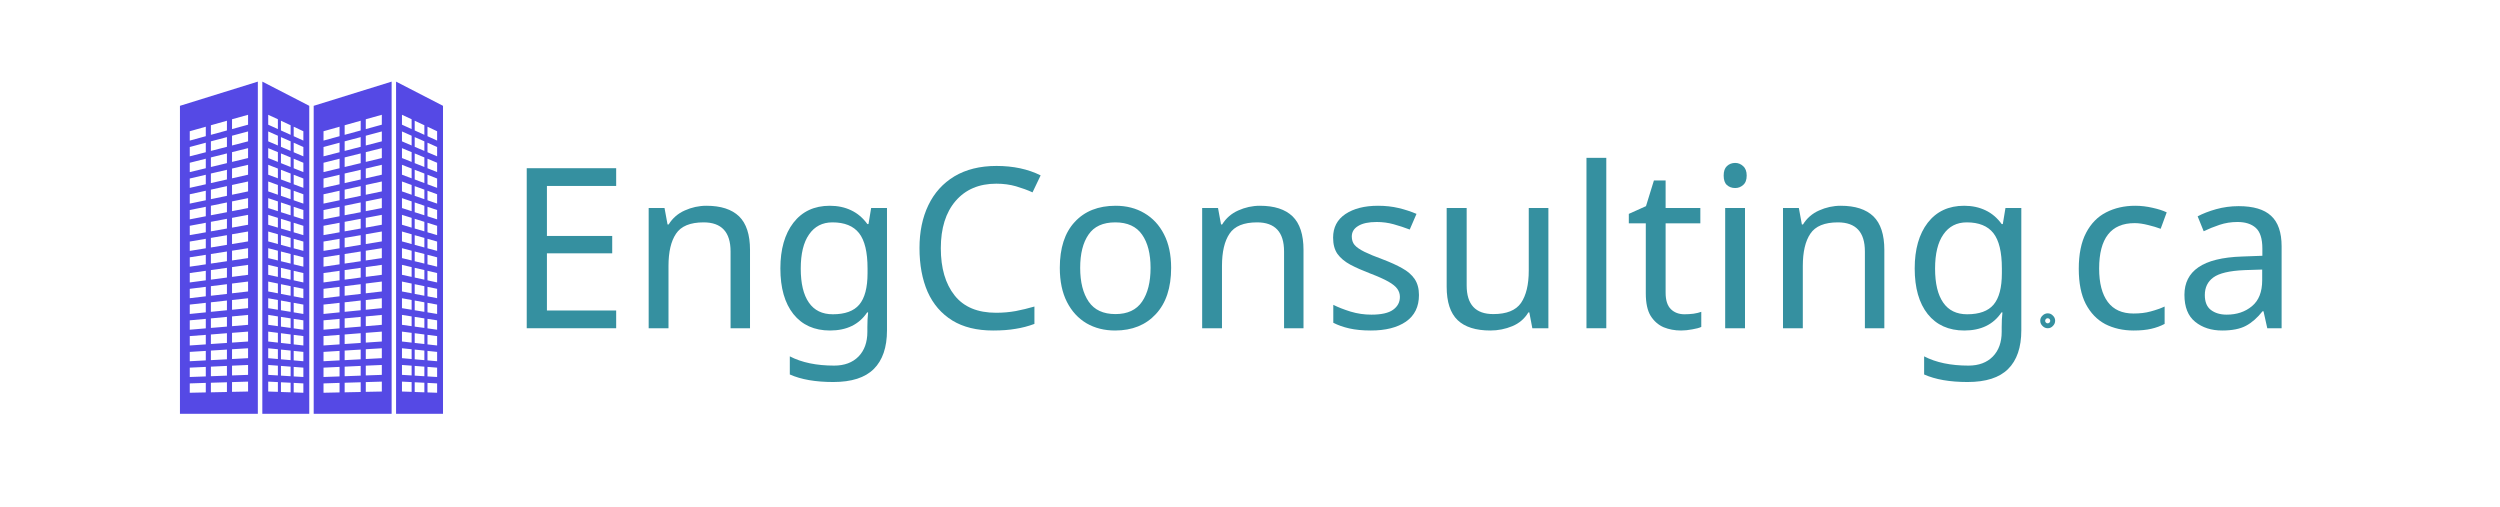
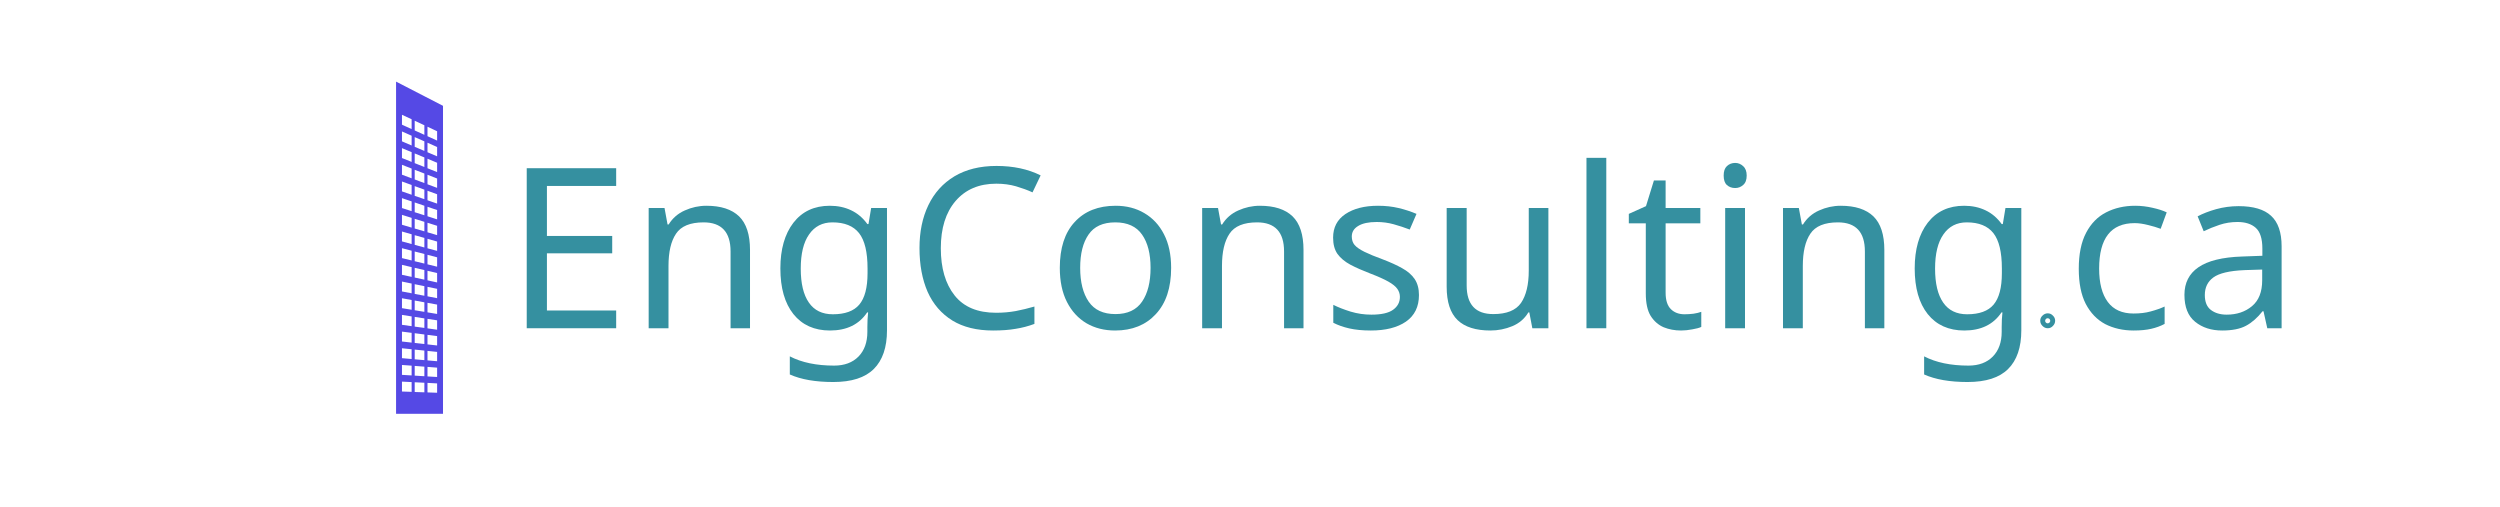
<svg xmlns="http://www.w3.org/2000/svg" width="276" zoomAndPan="magnify" viewBox="0 0 206.88 42" height="56" preserveAspectRatio="xMidYMid meet" version="1.2">
  <defs>
    <clipPath id="3a8093c469">
      <path d="M 14.84 6.758 L 22 6.758 L 22 34.594 L 14.84 34.594 Z M 14.84 6.758 " />
    </clipPath>
    <clipPath id="deb5a61ecf">
      <path d="M 32 6.758 L 36.816 6.758 L 36.816 34.594 L 32 34.594 Z M 32 6.758 " />
    </clipPath>
    <clipPath id="c2fc0e2e46">
      <path d="M 25 6.758 L 33 6.758 L 33 34.594 L 25 34.594 Z M 25 6.758 " />
    </clipPath>
    <clipPath id="9bc66f1b43">
-       <path d="M 21 6.758 L 26 6.758 L 26 34.594 L 21 34.594 Z M 21 6.758 " />
-     </clipPath>
+       </clipPath>
  </defs>
  <g id="0c3c093ecb">
    <g clip-rule="nonzero" clip-path="url(#3a8093c469)">
-       <path style=" stroke:none;fill-rule:nonzero;fill:#5549e5;fill-opacity:1;" d="M 20.48 31.598 L 19.152 31.637 L 19.152 32.445 L 20.48 32.418 Z M 18.73 31.652 L 17.402 31.691 L 17.402 32.484 L 18.73 32.457 Z M 16.98 31.703 L 15.652 31.746 L 15.652 32.52 L 16.98 32.492 Z M 20.48 30.219 L 19.152 30.277 L 19.152 31.086 L 20.48 31.039 Z M 18.73 30.297 L 17.402 30.359 L 17.402 31.152 L 18.73 31.102 Z M 16.98 30.379 L 15.652 30.441 L 15.652 31.215 L 16.98 31.168 Z M 20.48 28.836 L 19.152 28.918 L 19.152 29.727 L 20.48 29.656 Z M 18.73 28.945 L 17.402 29.027 L 17.402 29.82 L 18.73 29.75 Z M 16.98 29.055 L 15.652 29.137 L 15.652 29.91 L 16.98 29.84 Z M 20.48 27.457 L 19.152 27.559 L 19.152 28.367 L 20.48 28.277 Z M 18.73 27.59 L 17.402 27.695 L 17.402 28.484 L 18.73 28.395 Z M 16.98 27.727 L 15.652 27.828 L 15.652 28.605 L 16.98 28.516 Z M 20.48 26.074 L 19.152 26.199 L 19.152 27.008 L 20.48 26.895 Z M 18.73 26.238 L 17.402 26.363 L 17.402 27.152 L 18.73 27.043 Z M 16.98 26.402 L 15.652 26.523 L 15.652 27.301 L 16.98 27.188 Z M 20.48 24.695 L 19.152 24.84 L 19.152 25.648 L 20.48 25.516 Z M 18.73 24.883 L 17.402 25.031 L 17.402 25.82 L 18.73 25.688 Z M 16.98 25.074 L 15.652 25.219 L 15.652 25.996 L 16.98 25.863 Z M 20.48 23.312 L 19.152 23.477 L 19.152 24.285 L 20.48 24.133 Z M 18.73 23.531 L 17.402 23.695 L 17.402 24.488 L 18.73 24.336 Z M 16.98 23.75 L 15.652 23.914 L 15.652 24.691 L 16.98 24.535 Z M 20.48 21.93 L 19.152 22.117 L 19.152 22.926 L 20.48 22.754 Z M 18.73 22.176 L 17.402 22.363 L 17.402 23.156 L 18.73 22.98 Z M 16.98 22.422 L 15.652 22.609 L 15.652 23.387 L 16.98 23.211 Z M 20.48 20.551 L 19.152 20.758 L 19.152 21.566 L 20.48 21.371 Z M 18.73 20.824 L 17.402 21.031 L 17.402 21.824 L 18.73 21.629 Z M 16.98 21.098 L 15.652 21.305 L 15.652 22.082 L 16.98 21.887 Z M 20.48 19.168 L 19.152 19.398 L 19.152 20.207 L 20.48 19.988 Z M 18.73 19.473 L 17.402 19.699 L 17.402 20.492 L 18.73 20.273 Z M 16.98 19.773 L 15.652 20 L 15.652 20.773 L 16.98 20.559 Z M 20.48 17.789 L 19.152 18.039 L 19.152 18.848 L 20.48 18.609 Z M 18.73 18.117 L 17.402 18.367 L 17.402 19.156 L 18.73 18.922 Z M 16.98 18.445 L 15.652 18.695 L 15.652 19.469 L 16.98 19.234 Z M 20.48 16.406 L 19.152 16.676 L 19.152 17.484 L 20.48 17.227 Z M 18.73 16.762 L 17.402 17.035 L 17.402 17.824 L 18.73 17.57 Z M 16.98 17.121 L 15.652 17.391 L 15.652 18.164 L 16.98 17.906 Z M 20.48 15.027 L 19.152 15.316 L 19.152 16.125 L 20.48 15.848 Z M 18.73 15.41 L 17.402 15.703 L 17.402 16.492 L 18.73 16.215 Z M 16.98 15.793 L 15.652 16.086 L 15.652 16.859 L 16.98 16.582 Z M 20.48 13.645 L 19.152 13.957 L 19.152 14.766 L 20.48 14.465 Z M 18.73 14.059 L 17.402 14.367 L 17.402 15.16 L 18.73 14.859 Z M 16.98 14.469 L 15.652 14.781 L 15.652 15.555 L 16.98 15.258 Z M 20.48 12.266 L 19.152 12.598 L 19.152 13.406 L 20.48 13.086 Z M 18.73 12.703 L 17.402 13.035 L 17.402 13.828 L 18.73 13.508 Z M 16.98 13.141 L 15.652 13.477 L 15.652 14.25 L 16.98 13.93 Z M 20.48 10.883 L 19.152 11.238 L 19.152 12.047 L 20.48 11.703 Z M 18.73 11.352 L 17.402 11.703 L 17.402 12.496 L 18.73 12.156 Z M 16.98 11.816 L 15.652 12.172 L 15.652 12.945 L 16.98 12.605 Z M 20.48 9.504 L 19.152 9.875 L 19.152 10.688 L 20.48 10.324 Z M 18.73 9.996 L 17.402 10.371 L 17.402 11.164 L 18.73 10.801 Z M 16.98 10.492 L 15.652 10.867 L 15.652 11.641 L 16.98 11.277 Z M 21.289 34.262 L 14.84 34.262 L 14.84 8.762 L 21.289 6.758 L 21.289 34.262 " />
-     </g>
+       </g>
    <g clip-rule="nonzero" clip-path="url(#deb5a61ecf)">
      <path style=" stroke:none;fill-rule:nonzero;fill:#5549e5;fill-opacity:1;" d="M 33.223 31.598 L 34.023 31.637 L 34.023 32.445 L 33.223 32.418 Z M 34.277 31.652 L 35.078 31.691 L 35.078 32.484 L 34.277 32.457 Z M 35.336 31.703 L 36.133 31.746 L 36.133 32.52 L 35.336 32.492 Z M 33.223 30.219 L 34.023 30.277 L 34.023 31.086 L 33.223 31.039 Z M 34.277 30.297 L 35.078 30.359 L 35.078 31.152 L 34.277 31.102 Z M 35.336 30.379 L 36.133 30.441 L 36.133 31.215 L 35.336 31.168 Z M 33.223 28.836 L 34.023 28.918 L 34.023 29.727 L 33.223 29.656 Z M 34.277 28.945 L 35.078 29.027 L 35.078 29.82 L 34.277 29.75 Z M 35.336 29.055 L 36.133 29.137 L 36.133 29.91 L 35.336 29.84 Z M 33.223 27.457 L 34.023 27.559 L 34.023 28.367 L 33.223 28.277 Z M 34.277 27.59 L 35.078 27.695 L 35.078 28.484 L 34.277 28.395 Z M 35.336 27.727 L 36.133 27.828 L 36.133 28.605 L 35.336 28.516 Z M 33.223 26.074 L 34.023 26.199 L 34.023 27.008 L 33.223 26.895 Z M 34.277 26.238 L 35.078 26.363 L 35.078 27.152 L 34.277 27.043 Z M 35.336 26.402 L 36.133 26.523 L 36.133 27.301 L 35.336 27.188 Z M 33.223 24.695 L 34.023 24.84 L 34.023 25.648 L 33.223 25.516 Z M 34.277 24.883 L 35.078 25.031 L 35.078 25.82 L 34.277 25.688 Z M 35.336 25.074 L 36.133 25.219 L 36.133 25.996 L 35.336 25.863 Z M 33.223 23.312 L 34.023 23.477 L 34.023 24.285 L 33.223 24.133 Z M 34.277 23.531 L 35.078 23.695 L 35.078 24.488 L 34.277 24.336 Z M 35.336 23.75 L 36.133 23.914 L 36.133 24.691 L 35.336 24.535 Z M 33.223 21.93 L 34.023 22.117 L 34.023 22.926 L 33.223 22.754 Z M 34.277 22.176 L 35.078 22.363 L 35.078 23.156 L 34.277 22.98 Z M 35.336 22.422 L 36.133 22.609 L 36.133 23.387 L 35.336 23.211 Z M 33.223 20.551 L 34.023 20.758 L 34.023 21.566 L 33.223 21.371 Z M 34.277 20.824 L 35.078 21.031 L 35.078 21.824 L 34.277 21.629 Z M 35.336 21.098 L 36.133 21.305 L 36.133 22.082 L 35.336 21.887 Z M 33.223 19.168 L 34.023 19.398 L 34.023 20.207 L 33.223 19.988 Z M 34.277 19.473 L 35.078 19.699 L 35.078 20.492 L 34.277 20.273 Z M 35.336 19.773 L 36.133 20 L 36.133 20.773 L 35.336 20.559 Z M 33.223 17.789 L 34.023 18.039 L 34.023 18.848 L 33.223 18.609 Z M 34.277 18.117 L 35.078 18.367 L 35.078 19.156 L 34.277 18.922 Z M 35.336 18.445 L 36.133 18.695 L 36.133 19.469 L 35.336 19.234 Z M 33.223 16.406 L 34.023 16.676 L 34.023 17.484 L 33.223 17.227 Z M 34.277 16.762 L 35.078 17.035 L 35.078 17.824 L 34.277 17.57 Z M 35.336 17.121 L 36.133 17.391 L 36.133 18.164 L 35.336 17.906 Z M 33.223 15.027 L 34.023 15.316 L 34.023 16.125 L 33.223 15.848 Z M 34.277 15.41 L 35.078 15.703 L 35.078 16.492 L 34.277 16.215 Z M 35.336 15.793 L 36.133 16.086 L 36.133 16.859 L 35.336 16.582 Z M 33.223 13.645 L 34.023 13.957 L 34.023 14.766 L 33.223 14.465 Z M 34.277 14.059 L 35.078 14.367 L 35.078 15.16 L 34.277 14.859 Z M 35.336 14.469 L 36.133 14.781 L 36.133 15.555 L 35.336 15.258 Z M 33.223 12.266 L 34.023 12.598 L 34.023 13.406 L 33.223 13.086 Z M 34.277 12.703 L 35.078 13.035 L 35.078 13.828 L 34.277 13.508 Z M 35.336 13.141 L 36.133 13.477 L 36.133 14.25 L 35.336 13.93 Z M 33.223 10.883 L 34.023 11.238 L 34.023 12.047 L 33.223 11.703 Z M 34.277 11.352 L 35.078 11.703 L 35.078 12.496 L 34.277 12.156 Z M 35.336 11.816 L 36.133 12.172 L 36.133 12.945 L 35.336 12.605 Z M 33.223 9.504 L 34.023 9.875 L 34.023 10.688 L 33.223 10.324 Z M 34.277 9.996 L 35.078 10.371 L 35.078 11.164 L 34.277 10.801 Z M 35.336 10.492 L 36.133 10.867 L 36.133 11.641 L 35.336 11.277 Z M 32.734 34.262 L 36.621 34.262 L 36.621 8.762 L 32.734 6.758 L 32.734 34.262 " />
    </g>
    <g clip-rule="nonzero" clip-path="url(#c2fc0e2e46)">
-       <path style=" stroke:none;fill-rule:nonzero;fill:#5549e5;fill-opacity:1;" d="M 31.555 31.598 L 30.227 31.637 L 30.227 32.445 L 31.555 32.418 Z M 29.805 31.652 L 28.477 31.691 L 28.477 32.484 L 29.805 32.457 Z M 28.055 31.703 L 26.727 31.746 L 26.727 32.52 L 28.055 32.492 Z M 31.555 30.219 L 30.227 30.277 L 30.227 31.086 L 31.555 31.039 Z M 29.805 30.297 L 28.477 30.359 L 28.477 31.152 L 29.805 31.102 Z M 28.055 30.379 L 26.727 30.441 L 26.727 31.215 L 28.055 31.168 Z M 31.555 28.836 L 30.227 28.918 L 30.227 29.727 L 31.555 29.656 Z M 29.805 28.945 L 28.477 29.027 L 28.477 29.82 L 29.805 29.75 Z M 28.055 29.055 L 26.727 29.137 L 26.727 29.91 L 28.055 29.84 Z M 31.555 27.457 L 30.227 27.559 L 30.227 28.367 L 31.555 28.277 Z M 29.805 27.59 L 28.477 27.695 L 28.477 28.484 L 29.805 28.395 Z M 28.055 27.727 L 26.727 27.828 L 26.727 28.605 L 28.055 28.516 Z M 31.555 26.074 L 30.227 26.199 L 30.227 27.008 L 31.555 26.895 Z M 29.805 26.238 L 28.477 26.363 L 28.477 27.152 L 29.805 27.043 Z M 28.055 26.402 L 26.727 26.523 L 26.727 27.301 L 28.055 27.188 Z M 31.555 24.695 L 30.227 24.84 L 30.227 25.648 L 31.555 25.516 Z M 29.805 24.883 L 28.477 25.031 L 28.477 25.82 L 29.805 25.688 Z M 28.055 25.074 L 26.727 25.219 L 26.727 25.996 L 28.055 25.863 Z M 31.555 23.312 L 30.227 23.477 L 30.227 24.285 L 31.555 24.133 Z M 29.805 23.531 L 28.477 23.695 L 28.477 24.488 L 29.805 24.336 Z M 28.055 23.75 L 26.727 23.914 L 26.727 24.691 L 28.055 24.535 Z M 31.555 21.93 L 30.227 22.117 L 30.227 22.926 L 31.555 22.754 Z M 29.805 22.176 L 28.477 22.363 L 28.477 23.156 L 29.805 22.98 Z M 28.055 22.422 L 26.727 22.609 L 26.727 23.387 L 28.055 23.211 Z M 31.555 20.551 L 30.227 20.758 L 30.227 21.566 L 31.555 21.371 Z M 29.805 20.824 L 28.477 21.031 L 28.477 21.824 L 29.805 21.629 Z M 28.055 21.098 L 26.727 21.305 L 26.727 22.082 L 28.055 21.887 Z M 31.555 19.168 L 30.227 19.398 L 30.227 20.207 L 31.555 19.988 Z M 29.805 19.473 L 28.477 19.699 L 28.477 20.492 L 29.805 20.273 Z M 28.055 19.773 L 26.727 20 L 26.727 20.773 L 28.055 20.559 Z M 31.555 17.789 L 30.227 18.039 L 30.227 18.848 L 31.555 18.609 Z M 29.805 18.117 L 28.477 18.367 L 28.477 19.156 L 29.805 18.922 Z M 28.055 18.445 L 26.727 18.695 L 26.727 19.469 L 28.055 19.234 Z M 31.555 16.406 L 30.227 16.676 L 30.227 17.484 L 31.555 17.227 Z M 29.805 16.762 L 28.477 17.035 L 28.477 17.824 L 29.805 17.57 Z M 28.055 17.121 L 26.727 17.391 L 26.727 18.164 L 28.055 17.906 Z M 31.555 15.027 L 30.227 15.316 L 30.227 16.125 L 31.555 15.848 Z M 29.805 15.41 L 28.477 15.703 L 28.477 16.492 L 29.805 16.215 Z M 28.055 15.793 L 26.727 16.086 L 26.727 16.859 L 28.055 16.582 Z M 31.555 13.645 L 30.227 13.957 L 30.227 14.766 L 31.555 14.465 Z M 29.805 14.059 L 28.477 14.367 L 28.477 15.16 L 29.805 14.859 Z M 28.055 14.469 L 26.727 14.781 L 26.727 15.555 L 28.055 15.258 Z M 31.555 12.266 L 30.227 12.598 L 30.227 13.406 L 31.555 13.086 Z M 29.805 12.703 L 28.477 13.035 L 28.477 13.828 L 29.805 13.508 Z M 28.055 13.141 L 26.727 13.477 L 26.727 14.25 L 28.055 13.93 Z M 31.555 10.883 L 30.227 11.238 L 30.227 12.047 L 31.555 11.703 Z M 29.805 11.352 L 28.477 11.703 L 28.477 12.496 L 29.805 12.156 Z M 28.055 11.816 L 26.727 12.172 L 26.727 12.945 L 28.055 12.605 Z M 31.555 9.504 L 30.227 9.875 L 30.227 10.688 L 31.555 10.324 Z M 29.805 9.996 L 28.477 10.371 L 28.477 11.164 L 29.805 10.801 Z M 28.055 10.492 L 26.727 10.867 L 26.727 11.641 L 28.055 11.277 Z M 32.367 34.262 L 25.914 34.262 L 25.914 8.762 L 32.367 6.758 L 32.367 34.262 " />
-     </g>
+       </g>
    <g clip-rule="nonzero" clip-path="url(#9bc66f1b43)">
      <path style=" stroke:none;fill-rule:nonzero;fill:#5549e5;fill-opacity:1;" d="M 22.148 31.598 L 22.949 31.637 L 22.949 32.445 L 22.148 32.418 Z M 23.203 31.652 L 24.004 31.691 L 24.004 32.484 L 23.203 32.457 Z M 24.258 31.703 L 25.059 31.746 L 25.059 32.52 L 24.258 32.492 Z M 22.148 30.219 L 22.949 30.277 L 22.949 31.086 L 22.148 31.039 Z M 23.203 30.297 L 24.004 30.359 L 24.004 31.152 L 23.203 31.102 Z M 24.258 30.379 L 25.059 30.441 L 25.059 31.215 L 24.258 31.168 Z M 22.148 28.836 L 22.949 28.918 L 22.949 29.727 L 22.148 29.656 Z M 23.203 28.945 L 24.004 29.027 L 24.004 29.82 L 23.203 29.75 Z M 24.258 29.055 L 25.059 29.137 L 25.059 29.91 L 24.258 29.84 Z M 22.148 27.457 L 22.949 27.559 L 22.949 28.367 L 22.148 28.277 Z M 23.203 27.59 L 24.004 27.695 L 24.004 28.484 L 23.203 28.395 Z M 24.258 27.727 L 25.059 27.828 L 25.059 28.605 L 24.258 28.516 Z M 22.148 26.074 L 22.949 26.199 L 22.949 27.008 L 22.148 26.895 Z M 23.203 26.238 L 24.004 26.363 L 24.004 27.152 L 23.203 27.043 Z M 24.258 26.402 L 25.059 26.523 L 25.059 27.301 L 24.258 27.188 Z M 22.148 24.695 L 22.949 24.84 L 22.949 25.648 L 22.148 25.516 Z M 23.203 24.883 L 24.004 25.031 L 24.004 25.82 L 23.203 25.688 Z M 24.258 25.074 L 25.059 25.219 L 25.059 25.996 L 24.258 25.863 Z M 22.148 23.312 L 22.949 23.477 L 22.949 24.285 L 22.148 24.133 Z M 23.203 23.531 L 24.004 23.695 L 24.004 24.488 L 23.203 24.336 Z M 24.258 23.75 L 25.059 23.914 L 25.059 24.691 L 24.258 24.535 Z M 22.148 21.93 L 22.949 22.117 L 22.949 22.926 L 22.148 22.754 Z M 23.203 22.176 L 24.004 22.363 L 24.004 23.156 L 23.203 22.98 Z M 24.258 22.422 L 25.059 22.609 L 25.059 23.387 L 24.258 23.211 Z M 22.148 20.551 L 22.949 20.758 L 22.949 21.566 L 22.148 21.371 Z M 23.203 20.824 L 24.004 21.031 L 24.004 21.824 L 23.203 21.629 Z M 24.258 21.098 L 25.059 21.305 L 25.059 22.082 L 24.258 21.887 Z M 22.148 19.168 L 22.949 19.398 L 22.949 20.207 L 22.148 19.988 Z M 23.203 19.473 L 24.004 19.699 L 24.004 20.492 L 23.203 20.273 Z M 24.258 19.773 L 25.059 20 L 25.059 20.773 L 24.258 20.559 Z M 22.148 17.789 L 22.949 18.039 L 22.949 18.848 L 22.148 18.609 Z M 23.203 18.117 L 24.004 18.367 L 24.004 19.156 L 23.203 18.922 Z M 24.258 18.445 L 25.059 18.695 L 25.059 19.469 L 24.258 19.234 Z M 22.148 16.406 L 22.949 16.676 L 22.949 17.484 L 22.148 17.227 Z M 23.203 16.762 L 24.004 17.035 L 24.004 17.824 L 23.203 17.57 Z M 24.258 17.121 L 25.059 17.391 L 25.059 18.164 L 24.258 17.906 Z M 22.148 15.027 L 22.949 15.316 L 22.949 16.125 L 22.148 15.848 Z M 23.203 15.41 L 24.004 15.703 L 24.004 16.492 L 23.203 16.215 Z M 24.258 15.793 L 25.059 16.086 L 25.059 16.859 L 24.258 16.582 Z M 22.148 13.645 L 22.949 13.957 L 22.949 14.766 L 22.148 14.465 Z M 23.203 14.059 L 24.004 14.367 L 24.004 15.16 L 23.203 14.859 Z M 24.258 14.469 L 25.059 14.781 L 25.059 15.555 L 24.258 15.258 Z M 22.148 12.266 L 22.949 12.598 L 22.949 13.406 L 22.148 13.086 Z M 23.203 12.703 L 24.004 13.035 L 24.004 13.828 L 23.203 13.508 Z M 24.258 13.141 L 25.059 13.477 L 25.059 14.25 L 24.258 13.93 Z M 22.148 10.883 L 22.949 11.238 L 22.949 12.047 L 22.148 11.703 Z M 23.203 11.352 L 24.004 11.703 L 24.004 12.496 L 23.203 12.156 Z M 24.258 11.816 L 25.059 12.172 L 25.059 12.945 L 24.258 12.605 Z M 22.148 9.504 L 22.949 9.875 L 22.949 10.688 L 22.148 10.324 Z M 23.203 9.996 L 24.004 10.371 L 24.004 11.164 L 23.203 10.801 Z M 24.258 10.492 L 25.059 10.867 L 25.059 11.641 L 24.258 11.277 Z M 21.66 34.262 L 25.547 34.262 L 25.547 8.762 L 21.66 6.758 L 21.66 34.262 " />
    </g>
    <g style="fill:#3590a0;fill-opacity:1;">
      <g transform="translate(41.756, 27.178)">
        <path style="stroke:none" d="M 9.203 0 L 1.797 0 L 1.797 -13.25 L 9.203 -13.25 L 9.203 -11.781 L 3.469 -11.781 L 3.469 -7.641 L 8.875 -7.641 L 8.875 -6.203 L 3.469 -6.203 L 3.469 -1.469 L 9.203 -1.469 Z M 9.203 0 " />
      </g>
    </g>
    <g style="fill:#3590a0;fill-opacity:1;">
      <g transform="translate(52.072, 27.178)">
        <path style="stroke:none" d="M 6.359 -10.141 C 7.555 -10.141 8.457 -9.848 9.062 -9.266 C 9.664 -8.68 9.969 -7.754 9.969 -6.484 L 9.969 0 L 8.359 0 L 8.359 -6.359 C 8.359 -7.961 7.613 -8.766 6.125 -8.766 C 5.02 -8.766 4.258 -8.453 3.844 -7.828 C 3.426 -7.211 3.219 -6.32 3.219 -5.156 L 3.219 0 L 1.578 0 L 1.578 -9.953 L 2.891 -9.953 L 3.141 -8.594 L 3.234 -8.594 C 3.555 -9.113 4 -9.5 4.562 -9.75 C 5.133 -10.008 5.734 -10.141 6.359 -10.141 Z M 6.359 -10.141 " />
      </g>
    </g>
    <g style="fill:#3590a0;fill-opacity:1;">
      <g transform="translate(63.539, 27.178)">
        <path style="stroke:none" d="M 5.109 -10.141 C 5.766 -10.141 6.352 -10.016 6.875 -9.766 C 7.406 -9.516 7.852 -9.133 8.219 -8.625 L 8.312 -8.625 L 8.531 -9.953 L 9.844 -9.953 L 9.844 0.172 C 9.844 1.586 9.477 2.656 8.75 3.375 C 8.031 4.094 6.91 4.453 5.391 4.453 C 3.922 4.453 2.723 4.242 1.797 3.828 L 1.797 2.328 C 2.773 2.836 4 3.094 5.469 3.094 C 6.32 3.094 6.992 2.844 7.484 2.344 C 7.973 1.844 8.219 1.16 8.219 0.297 L 8.219 -0.094 C 8.219 -0.238 8.223 -0.453 8.234 -0.734 C 8.254 -1.016 8.27 -1.207 8.281 -1.312 L 8.203 -1.312 C 7.535 -0.312 6.508 0.188 5.125 0.188 C 3.832 0.188 2.82 -0.266 2.094 -1.172 C 1.375 -2.078 1.016 -3.336 1.016 -4.953 C 1.016 -6.535 1.375 -7.797 2.094 -8.734 C 2.82 -9.672 3.828 -10.141 5.109 -10.141 Z M 5.328 -8.766 C 4.492 -8.766 3.848 -8.43 3.391 -7.766 C 2.93 -7.109 2.703 -6.164 2.703 -4.938 C 2.703 -3.707 2.926 -2.77 3.375 -2.125 C 3.82 -1.477 4.484 -1.156 5.359 -1.156 C 6.367 -1.156 7.098 -1.422 7.547 -1.953 C 8.004 -2.492 8.234 -3.363 8.234 -4.562 L 8.234 -4.953 C 8.234 -6.305 8 -7.281 7.531 -7.875 C 7.062 -8.469 6.328 -8.766 5.328 -8.766 Z M 5.328 -8.766 " />
      </g>
    </g>
    <g style="fill:#3590a0;fill-opacity:1;">
      <g transform="translate(74.949, 27.178)">
        <path style="stroke:none" d="M 7.484 -11.969 C 6.055 -11.969 4.93 -11.488 4.109 -10.531 C 3.297 -9.582 2.891 -8.281 2.891 -6.625 C 2.891 -4.977 3.27 -3.676 4.031 -2.719 C 4.789 -1.758 5.938 -1.281 7.469 -1.281 C 8.031 -1.281 8.57 -1.328 9.094 -1.422 C 9.613 -1.523 10.129 -1.648 10.641 -1.797 L 10.641 -0.359 C 10.141 -0.172 9.625 -0.035 9.094 0.047 C 8.57 0.141 7.945 0.188 7.219 0.188 C 5.875 0.188 4.75 -0.086 3.844 -0.641 C 2.938 -1.203 2.254 -1.992 1.797 -3.016 C 1.348 -4.047 1.125 -5.254 1.125 -6.641 C 1.125 -7.984 1.367 -9.164 1.859 -10.188 C 2.348 -11.207 3.066 -12.004 4.016 -12.578 C 4.973 -13.148 6.133 -13.438 7.5 -13.438 C 8.895 -13.438 10.113 -13.176 11.156 -12.656 L 10.484 -11.25 C 10.078 -11.438 9.625 -11.602 9.125 -11.75 C 8.625 -11.895 8.078 -11.969 7.484 -11.969 Z M 7.484 -11.969 " />
      </g>
    </g>
    <g style="fill:#3590a0;fill-opacity:1;">
      <g transform="translate(86.676, 27.178)">
        <path style="stroke:none" d="M 10.234 -5 C 10.234 -3.352 9.812 -2.078 8.969 -1.172 C 8.133 -0.266 7.008 0.188 5.594 0.188 C 4.707 0.188 3.922 -0.008 3.234 -0.406 C 2.547 -0.812 2.004 -1.398 1.609 -2.172 C 1.211 -2.953 1.016 -3.895 1.016 -5 C 1.016 -6.645 1.426 -7.91 2.25 -8.797 C 3.07 -9.691 4.203 -10.141 5.641 -10.141 C 6.535 -10.141 7.328 -9.938 8.016 -9.531 C 8.711 -9.125 9.254 -8.539 9.641 -7.781 C 10.035 -7.02 10.234 -6.094 10.234 -5 Z M 2.703 -5 C 2.703 -3.82 2.938 -2.891 3.406 -2.203 C 3.875 -1.516 4.613 -1.172 5.625 -1.172 C 6.625 -1.172 7.359 -1.516 7.828 -2.203 C 8.297 -2.891 8.531 -3.82 8.531 -5 C 8.531 -6.164 8.297 -7.082 7.828 -7.75 C 7.359 -8.426 6.617 -8.766 5.609 -8.766 C 4.586 -8.766 3.848 -8.426 3.391 -7.75 C 2.93 -7.082 2.703 -6.164 2.703 -5 Z M 2.703 -5 " />
      </g>
    </g>
    <g style="fill:#3590a0;fill-opacity:1;">
      <g transform="translate(97.901, 27.178)">
        <path style="stroke:none" d="M 6.359 -10.141 C 7.555 -10.141 8.457 -9.848 9.062 -9.266 C 9.664 -8.68 9.969 -7.754 9.969 -6.484 L 9.969 0 L 8.359 0 L 8.359 -6.359 C 8.359 -7.961 7.613 -8.766 6.125 -8.766 C 5.02 -8.766 4.258 -8.453 3.844 -7.828 C 3.426 -7.211 3.219 -6.32 3.219 -5.156 L 3.219 0 L 1.578 0 L 1.578 -9.953 L 2.891 -9.953 L 3.141 -8.594 L 3.234 -8.594 C 3.555 -9.113 4 -9.5 4.562 -9.75 C 5.133 -10.008 5.734 -10.141 6.359 -10.141 Z M 6.359 -10.141 " />
      </g>
    </g>
    <g style="fill:#3590a0;fill-opacity:1;">
      <g transform="translate(109.368, 27.178)">
        <path style="stroke:none" d="M 8.062 -2.75 C 8.062 -1.781 7.703 -1.047 6.984 -0.547 C 6.266 -0.055 5.297 0.188 4.078 0.188 C 3.391 0.188 2.797 0.129 2.297 0.016 C 1.797 -0.098 1.352 -0.254 0.969 -0.453 L 0.969 -1.938 C 1.363 -1.738 1.844 -1.551 2.406 -1.375 C 2.969 -1.207 3.539 -1.125 4.125 -1.125 C 4.945 -1.125 5.547 -1.258 5.922 -1.531 C 6.297 -1.801 6.484 -2.156 6.484 -2.594 C 6.484 -2.844 6.41 -3.066 6.266 -3.266 C 6.129 -3.461 5.883 -3.66 5.531 -3.859 C 5.188 -4.055 4.688 -4.281 4.031 -4.531 C 3.383 -4.781 2.832 -5.023 2.375 -5.266 C 1.914 -5.516 1.562 -5.812 1.312 -6.156 C 1.07 -6.508 0.953 -6.957 0.953 -7.5 C 0.953 -8.344 1.289 -8.992 1.969 -9.453 C 2.656 -9.91 3.555 -10.141 4.672 -10.141 C 5.285 -10.141 5.852 -10.078 6.375 -9.953 C 6.906 -9.828 7.398 -9.664 7.859 -9.469 L 7.297 -8.172 C 6.867 -8.336 6.426 -8.484 5.969 -8.609 C 5.52 -8.734 5.051 -8.797 4.562 -8.797 C 3.895 -8.797 3.383 -8.688 3.031 -8.469 C 2.676 -8.258 2.5 -7.969 2.5 -7.594 C 2.5 -7.312 2.578 -7.078 2.734 -6.891 C 2.898 -6.703 3.172 -6.516 3.547 -6.328 C 3.93 -6.141 4.438 -5.93 5.062 -5.703 C 5.695 -5.461 6.234 -5.219 6.672 -4.969 C 7.117 -4.727 7.461 -4.43 7.703 -4.078 C 7.941 -3.723 8.062 -3.281 8.062 -2.75 Z M 8.062 -2.75 " />
      </g>
    </g>
    <g style="fill:#3590a0;fill-opacity:1;">
      <g transform="translate(118.255, 27.178)">
        <path style="stroke:none" d="M 9.891 -9.953 L 9.891 0 L 8.562 0 L 8.312 -1.312 L 8.234 -1.312 C 7.922 -0.789 7.477 -0.41 6.906 -0.172 C 6.332 0.066 5.727 0.188 5.094 0.188 C 3.883 0.188 2.977 -0.098 2.375 -0.672 C 1.77 -1.254 1.469 -2.176 1.469 -3.438 L 1.469 -9.953 L 3.125 -9.953 L 3.125 -3.547 C 3.125 -1.961 3.859 -1.172 5.328 -1.172 C 6.43 -1.172 7.195 -1.477 7.625 -2.094 C 8.051 -2.719 8.266 -3.609 8.266 -4.766 L 8.266 -9.953 Z M 9.891 -9.953 " />
      </g>
    </g>
    <g style="fill:#3590a0;fill-opacity:1;">
      <g transform="translate(129.722, 27.178)">
        <path style="stroke:none" d="M 3.219 0 L 1.578 0 L 1.578 -14.109 L 3.219 -14.109 Z M 3.219 0 " />
      </g>
    </g>
    <g style="fill:#3590a0;fill-opacity:1;">
      <g transform="translate(134.509, 27.178)">
        <path style="stroke:none" d="M 4.906 -1.156 C 5.145 -1.156 5.395 -1.172 5.656 -1.203 C 5.914 -1.242 6.129 -1.297 6.297 -1.359 L 6.297 -0.109 C 6.117 -0.023 5.867 0.039 5.547 0.094 C 5.223 0.156 4.914 0.188 4.625 0.188 C 4.102 0.188 3.625 0.098 3.188 -0.078 C 2.75 -0.266 2.391 -0.578 2.109 -1.016 C 1.836 -1.461 1.703 -2.086 1.703 -2.891 L 1.703 -8.688 L 0.297 -8.688 L 0.297 -9.469 L 1.719 -10.109 L 2.375 -12.234 L 3.344 -12.234 L 3.344 -9.953 L 6.219 -9.953 L 6.219 -8.688 L 3.344 -8.688 L 3.344 -2.938 C 3.344 -2.32 3.488 -1.867 3.781 -1.578 C 4.07 -1.297 4.445 -1.156 4.906 -1.156 Z M 4.906 -1.156 " />
      </g>
    </g>
    <g style="fill:#3590a0;fill-opacity:1;">
      <g transform="translate(141.207, 27.178)">
        <path style="stroke:none" d="M 2.406 -13.688 C 2.656 -13.688 2.875 -13.598 3.062 -13.422 C 3.258 -13.254 3.359 -12.992 3.359 -12.641 C 3.359 -12.285 3.258 -12.023 3.062 -11.859 C 2.875 -11.691 2.656 -11.609 2.406 -11.609 C 2.133 -11.609 1.906 -11.691 1.719 -11.859 C 1.539 -12.023 1.453 -12.285 1.453 -12.641 C 1.453 -12.992 1.539 -13.254 1.719 -13.422 C 1.906 -13.598 2.133 -13.688 2.406 -13.688 Z M 3.219 -9.953 L 3.219 0 L 1.578 0 L 1.578 -9.953 Z M 3.219 -9.953 " />
      </g>
    </g>
    <g style="fill:#3590a0;fill-opacity:1;">
      <g transform="translate(145.994, 27.178)">
        <path style="stroke:none" d="M 6.359 -10.141 C 7.555 -10.141 8.457 -9.848 9.062 -9.266 C 9.664 -8.68 9.969 -7.754 9.969 -6.484 L 9.969 0 L 8.359 0 L 8.359 -6.359 C 8.359 -7.961 7.613 -8.766 6.125 -8.766 C 5.02 -8.766 4.258 -8.453 3.844 -7.828 C 3.426 -7.211 3.219 -6.32 3.219 -5.156 L 3.219 0 L 1.578 0 L 1.578 -9.953 L 2.891 -9.953 L 3.141 -8.594 L 3.234 -8.594 C 3.555 -9.113 4 -9.5 4.562 -9.75 C 5.133 -10.008 5.734 -10.141 6.359 -10.141 Z M 6.359 -10.141 " />
      </g>
    </g>
    <g style="fill:#3590a0;fill-opacity:1;">
      <g transform="translate(157.461, 27.178)">
        <path style="stroke:none" d="M 5.109 -10.141 C 5.766 -10.141 6.352 -10.016 6.875 -9.766 C 7.406 -9.516 7.852 -9.133 8.219 -8.625 L 8.312 -8.625 L 8.531 -9.953 L 9.844 -9.953 L 9.844 0.172 C 9.844 1.586 9.477 2.656 8.75 3.375 C 8.031 4.094 6.91 4.453 5.391 4.453 C 3.922 4.453 2.723 4.242 1.797 3.828 L 1.797 2.328 C 2.773 2.836 4 3.094 5.469 3.094 C 6.32 3.094 6.992 2.844 7.484 2.344 C 7.973 1.844 8.219 1.16 8.219 0.297 L 8.219 -0.094 C 8.219 -0.238 8.223 -0.453 8.234 -0.734 C 8.254 -1.016 8.27 -1.207 8.281 -1.312 L 8.203 -1.312 C 7.535 -0.312 6.508 0.188 5.125 0.188 C 3.832 0.188 2.82 -0.266 2.094 -1.172 C 1.375 -2.078 1.016 -3.336 1.016 -4.953 C 1.016 -6.535 1.375 -7.797 2.094 -8.734 C 2.82 -9.672 3.828 -10.141 5.109 -10.141 Z M 5.328 -8.766 C 4.492 -8.766 3.848 -8.43 3.391 -7.766 C 2.93 -7.109 2.703 -6.164 2.703 -4.938 C 2.703 -3.707 2.926 -2.77 3.375 -2.125 C 3.82 -1.477 4.484 -1.156 5.359 -1.156 C 6.367 -1.156 7.098 -1.422 7.547 -1.953 C 8.004 -2.492 8.234 -3.363 8.234 -4.562 L 8.234 -4.953 C 8.234 -6.305 8 -7.281 7.531 -7.875 C 7.062 -8.469 6.328 -8.766 5.328 -8.766 Z M 5.328 -8.766 " />
      </g>
    </g>
    <g style="fill:#3590a0;fill-opacity:1;">
      <g transform="translate(168.872, 27.178)">
        <path style="stroke:none" d="M 0.469 -0.469 C 0.508 -0.426 0.555 -0.406 0.609 -0.406 C 0.672 -0.406 0.723 -0.426 0.766 -0.469 C 0.805 -0.508 0.828 -0.555 0.828 -0.609 C 0.828 -0.648 0.816 -0.688 0.797 -0.719 C 0.785 -0.758 0.758 -0.785 0.719 -0.797 C 0.688 -0.816 0.648 -0.828 0.609 -0.828 C 0.555 -0.828 0.508 -0.805 0.469 -0.766 C 0.426 -0.723 0.406 -0.672 0.406 -0.609 C 0.406 -0.555 0.426 -0.508 0.469 -0.469 Z M 0.188 -1.047 C 0.312 -1.172 0.457 -1.234 0.625 -1.234 C 0.789 -1.234 0.93 -1.172 1.047 -1.047 C 1.172 -0.93 1.234 -0.789 1.234 -0.625 C 1.234 -0.457 1.172 -0.312 1.047 -0.188 C 0.93 -0.062 0.789 0 0.625 0 C 0.457 0 0.312 -0.062 0.188 -0.188 C 0.062 -0.312 0 -0.457 0 -0.625 C 0 -0.789 0.062 -0.93 0.188 -1.047 Z M 0.188 -1.047 " />
      </g>
    </g>
    <g style="fill:#3590a0;fill-opacity:1;">
      <g transform="translate(171.046, 27.178)">
        <path style="stroke:none" d="M 5.562 0.188 C 4.676 0.188 3.891 0.008 3.203 -0.344 C 2.523 -0.707 1.988 -1.266 1.594 -2.016 C 1.207 -2.773 1.016 -3.742 1.016 -4.922 C 1.016 -6.141 1.219 -7.133 1.625 -7.906 C 2.031 -8.676 2.582 -9.238 3.281 -9.594 C 3.988 -9.957 4.789 -10.141 5.688 -10.141 C 6.176 -10.141 6.66 -10.082 7.141 -9.969 C 7.617 -9.863 8.004 -9.738 8.297 -9.594 L 7.797 -8.234 C 7.492 -8.348 7.145 -8.453 6.75 -8.547 C 6.352 -8.648 5.984 -8.703 5.641 -8.703 C 3.68 -8.703 2.703 -7.445 2.703 -4.938 C 2.703 -3.738 2.941 -2.816 3.422 -2.172 C 3.898 -1.535 4.609 -1.219 5.547 -1.219 C 6.078 -1.219 6.551 -1.273 6.969 -1.391 C 7.395 -1.504 7.781 -1.641 8.125 -1.797 L 8.125 -0.359 C 7.789 -0.18 7.422 -0.047 7.016 0.047 C 6.617 0.141 6.133 0.188 5.562 0.188 Z M 5.562 0.188 " />
      </g>
    </g>
    <g style="fill:#3590a0;fill-opacity:1;">
      <g transform="translate(179.952, 27.178)">
        <path style="stroke:none" d="M 5.344 -10.109 C 6.562 -10.109 7.457 -9.844 8.031 -9.312 C 8.613 -8.781 8.906 -7.938 8.906 -6.781 L 8.906 0 L 7.719 0 L 7.406 -1.406 L 7.328 -1.406 C 6.898 -0.863 6.441 -0.461 5.953 -0.203 C 5.473 0.055 4.816 0.188 3.984 0.188 C 3.086 0.188 2.344 -0.051 1.75 -0.531 C 1.156 -1.008 0.859 -1.754 0.859 -2.766 C 0.859 -3.754 1.242 -4.516 2.016 -5.047 C 2.797 -5.586 4 -5.883 5.625 -5.938 L 7.312 -6 L 7.312 -6.594 C 7.312 -7.414 7.129 -7.988 6.766 -8.312 C 6.41 -8.633 5.906 -8.797 5.25 -8.797 C 4.727 -8.797 4.234 -8.719 3.766 -8.562 C 3.297 -8.406 2.859 -8.227 2.453 -8.031 L 1.953 -9.266 C 2.379 -9.492 2.891 -9.691 3.484 -9.859 C 4.078 -10.023 4.695 -10.109 5.344 -10.109 Z M 7.297 -4.859 L 5.828 -4.812 C 4.586 -4.758 3.727 -4.555 3.25 -4.203 C 2.781 -3.859 2.547 -3.375 2.547 -2.75 C 2.547 -2.188 2.711 -1.773 3.047 -1.516 C 3.391 -1.254 3.828 -1.125 4.359 -1.125 C 5.191 -1.125 5.891 -1.359 6.453 -1.828 C 7.016 -2.297 7.297 -3.008 7.297 -3.969 Z M 7.297 -4.859 " />
      </g>
    </g>
  </g>
</svg>